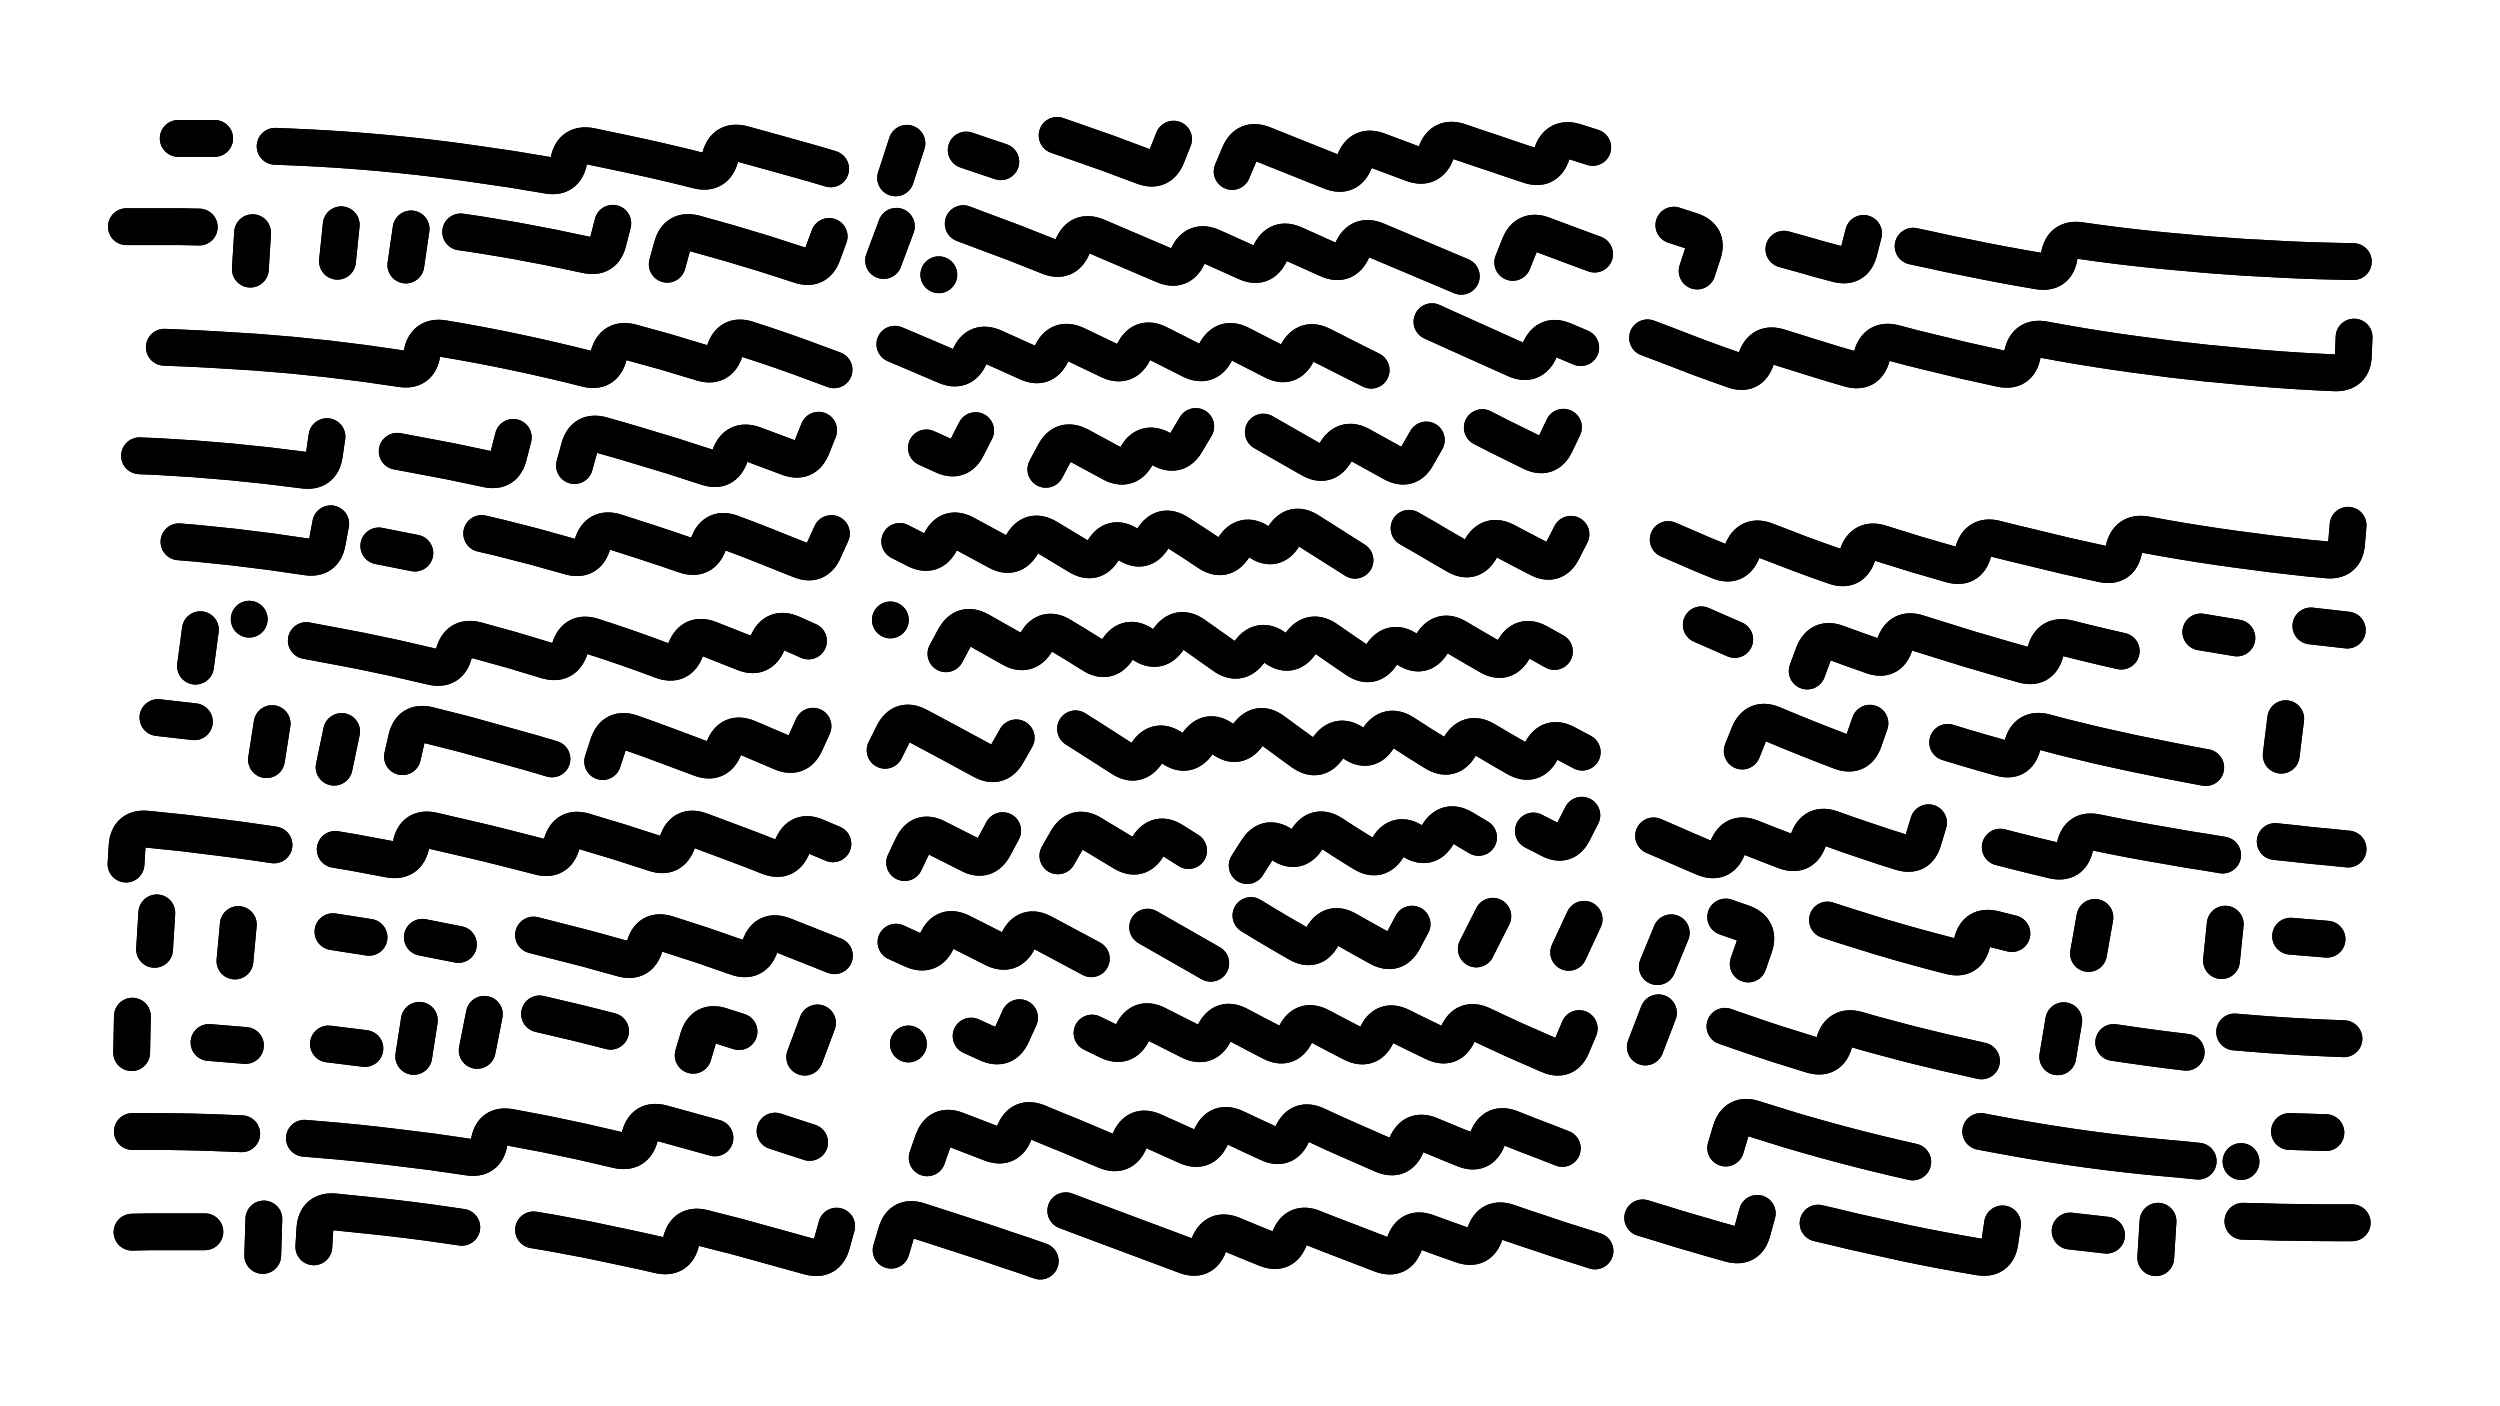
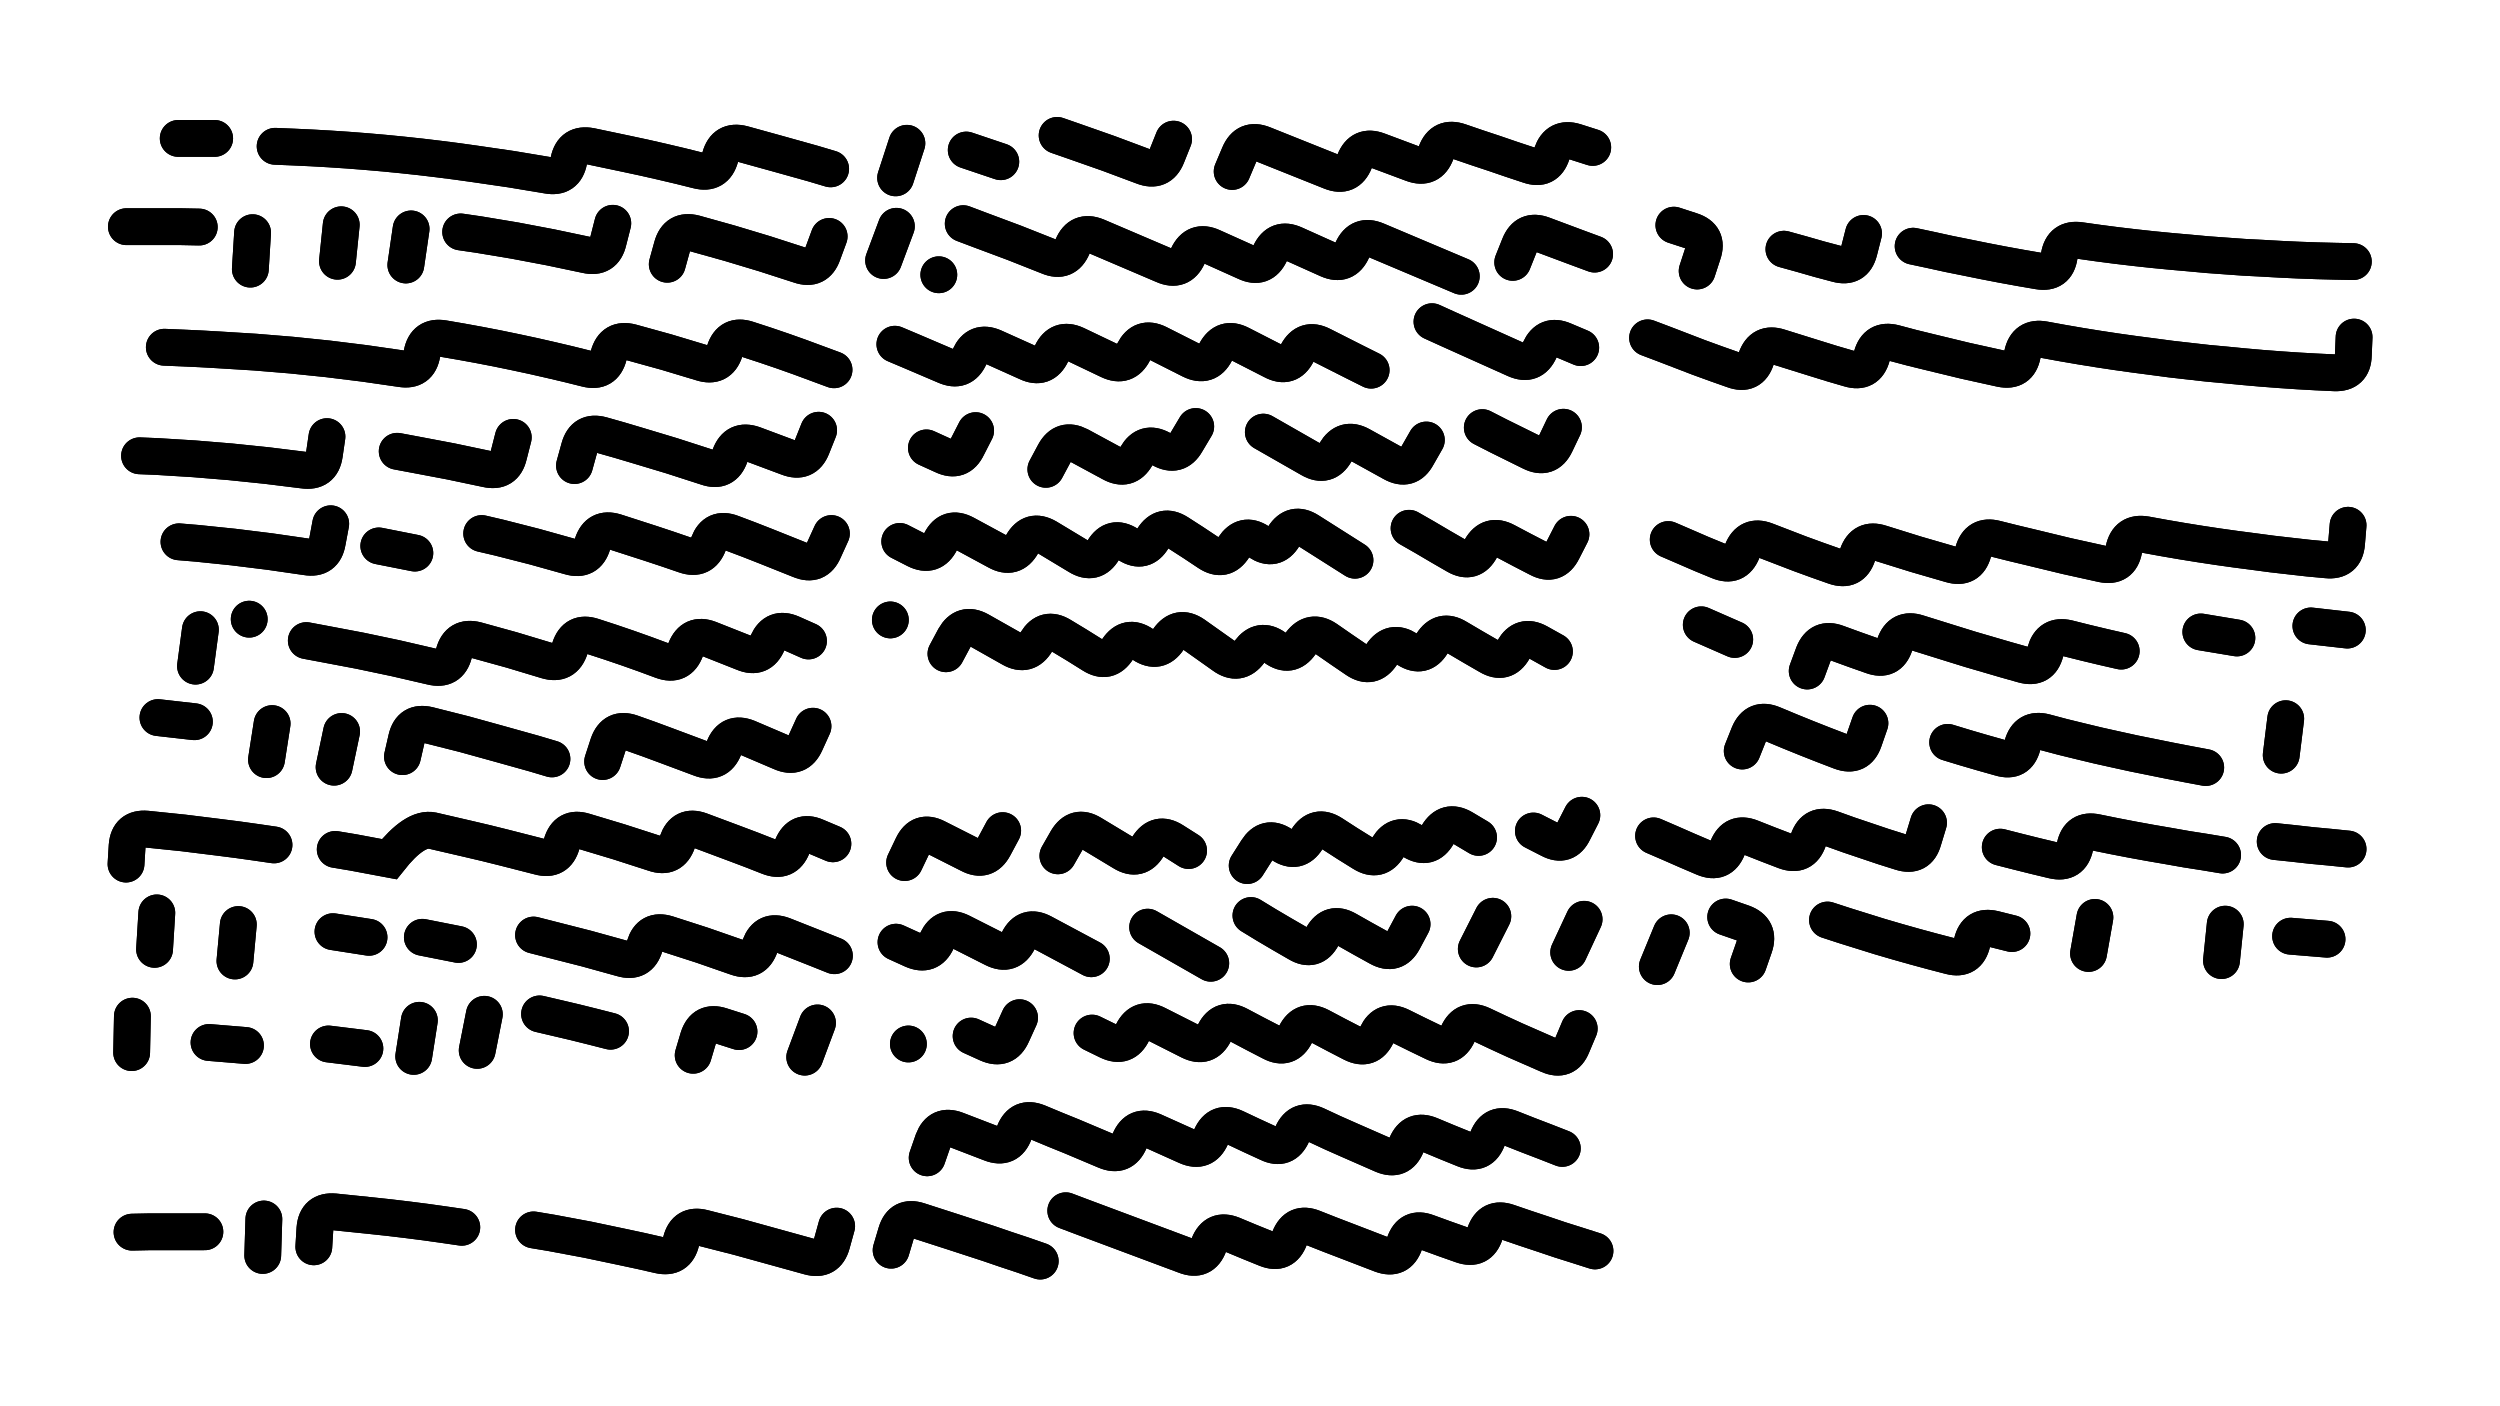
<svg xmlns="http://www.w3.org/2000/svg" viewBox="0 0 6656 3744">
  <title>Infinite Scribble #3013</title>
  <defs>
    <filter id="piece_3013_16_9_filter" x="-100" y="-100" width="6856" height="3944" filterUnits="userSpaceOnUse">
      <feTurbulence result="lineShape_distorted_turbulence" type="turbulence" baseFrequency="10204e-6" numOctaves="3" />
      <feGaussianBlur in="lineShape_distorted_turbulence" result="lineShape_distorted_turbulence_smoothed" stdDeviation="11760e-3" />
      <feDisplacementMap in="SourceGraphic" in2="lineShape_distorted_turbulence_smoothed" result="lineShape_distorted_results_shifted" scale="9800e-2" xChannelSelector="R" yChannelSelector="G" />
      <feOffset in="lineShape_distorted_results_shifted" result="lineShape_distorted" dx="-2450e-2" dy="-2450e-2" />
      <feGaussianBlur in="lineShape_distorted" result="lineShape_1" stdDeviation="4900e-3" />
      <feColorMatrix in="lineShape_1" result="lineShape" type="matrix" values="1 0 0 0 0  0 1 0 0 0  0 0 1 0 0  0 0 0 5880e-3 -2940e-3" />
      <feGaussianBlur in="lineShape" result="shrank_blurred" stdDeviation="10000e-3" />
      <feColorMatrix in="shrank_blurred" result="shrank" type="matrix" values="1 0 0 0 0 0 1 0 0 0 0 0 1 0 0 0 0 0 7200e-3 -3900e-3" />
      <feColorMatrix in="lineShape" result="border_filled" type="matrix" values="0.5 0 0 0 -0.15  0 0.5 0 0 -0.15  0 0 0.5 0 -0.15  0 0 0 1 0" />
      <feComposite in="border_filled" in2="shrank" result="border" operator="out" />
      <feColorMatrix in="lineShape" result="adjustedColor" type="matrix" values="0.95 0 0 0 -0.05  0 0.95 0 0 -0.05  0 0 0.95 0 -0.05  0 0 0 1 0" />
      <feMorphology in="lineShape" result="frost1_shrink" operator="erode" radius="9800e-3" />
      <feColorMatrix in="frost1_shrink" result="frost1" type="matrix" values="2 0 0 0 0.05  0 2 0 0 0.05  0 0 2 0 0.05  0 0 0 0.5 0" />
      <feMorphology in="lineShape" result="frost2_shrink" operator="erode" radius="29400e-3" />
      <feColorMatrix in="frost2_shrink" result="frost2" type="matrix" values="2 0 0 0 0.35  0 2 0 0 0.35  0 0 2 0 0.35  0 0 0 0.5 0" />
      <feMerge result="shapes_linestyle_colors">
        <feMergeNode in="frost1" />
        <feMergeNode in="frost2" />
      </feMerge>
      <feTurbulence result="shapes_linestyle_linestyle_turbulence" type="turbulence" baseFrequency="306e-3" numOctaves="2" />
      <feDisplacementMap in="shapes_linestyle_colors" in2="shapes_linestyle_linestyle_turbulence" result="frost" scale="-65333e-3" xChannelSelector="R" yChannelSelector="G" />
      <feMerge result="shapes_linestyle">
        <feMergeNode in="adjustedColor" />
        <feMergeNode in="frost" />
      </feMerge>
      <feComposite in="shapes_linestyle" in2="shrank" result="shapes_linestyle_cropped" operator="atop" />
      <feComposite in="border" in2="shapes_linestyle_cropped" result="shapes" operator="over" />
    </filter>
    <filter id="piece_3013_16_9_shadow" x="-100" y="-100" width="6856" height="3944" filterUnits="userSpaceOnUse">
      <feColorMatrix in="SourceGraphic" result="result_blackened" type="matrix" values="0 0 0 0 0  0 0 0 0 0  0 0 0 0 0  0 0 0 0.8 0" />
      <feGaussianBlur in="result_blackened" result="result_blurred" stdDeviation="29400e-3" />
      <feComposite in="SourceGraphic" in2="result_blurred" result="result" operator="over" />
    </filter>
    <filter id="piece_3013_16_9_overall" x="-100" y="-100" width="6856" height="3944" filterUnits="userSpaceOnUse">
      <feTurbulence result="background_texture_bumps" type="fractalNoise" baseFrequency="67e-3" numOctaves="3" />
      <feDiffuseLighting in="background_texture_bumps" result="background_texture" surfaceScale="1" diffuseConstant="2" lighting-color="#555">
        <feDistantLight azimuth="225" elevation="20" />
      </feDiffuseLighting>
      <feMorphology in="SourceGraphic" result="background_glow_1_thicken" operator="dilate" radius="22350e-3" />
      <feColorMatrix in="background_glow_1_thicken" result="background_glow_1_thicken_colored" type="matrix" values="0 0 0 0 0  0 0 0 0 0  0 0 0 0 0  0 0 0 1 0" />
      <feGaussianBlur in="background_glow_1_thicken_colored" result="background_glow_1" stdDeviation="59600e-3" />
      <feMorphology in="SourceGraphic" result="background_glow_2_thicken" operator="dilate" radius="0" />
      <feColorMatrix in="background_glow_2_thicken" result="background_glow_2_thicken_colored" type="matrix" values="0 0 0 0 0  0 0 0 0 0  0 0 0 0 0  0 0 0 0 0" />
      <feGaussianBlur in="background_glow_2_thicken_colored" result="background_glow_2" stdDeviation="0" />
      <feComposite in="background_glow_1" in2="background_glow_2" result="background_glow" operator="out" />
      <feBlend in="background_glow" in2="background_texture" result="background_merged" mode="normal" />
      <feColorMatrix in="background_merged" result="background" type="matrix" values="0.2 0 0 0 0  0 0.2 0 0 0  0 0 0.2 0 0  0 0 0 1 0" />
    </filter>
    <clipPath id="piece_3013_16_9_clip">
      <rect x="0" y="0" width="6656" height="3744" />
    </clipPath>
    <g id="layer_1" filter="url(#piece_3013_16_9_filter)" stroke-width="98" stroke-linecap="round" fill="none">
      <path d="M 757 414 Q 757 414 805 416 Q 854 418 902 421 Q 951 424 999 428 Q 1048 432 1096 437 Q 1145 442 1193 448 Q 1242 454 1290 461 Q 1338 468 1386 475 Q 1434 483 1482 491 Q 1530 500 1539 452 Q 1549 405 1597 414 Q 1645 424 1692 434 Q 1740 444 1787 455 Q 1835 466 1882 478 Q 1929 490 1942 443 Q 1955 396 2002 408 Q 2049 421 2096 434 Q 2143 447 2189 460 L 2236 474 M 499 393 L 596 393" stroke="hsl(205,100%,73%)" />
      <path d="M 3305 481 Q 3305 481 3324 436 Q 3343 391 3388 409 Q 3433 427 3478 445 Q 3523 463 3568 481 Q 3613 499 3631 454 Q 3649 409 3694 426 Q 3740 443 3785 460 Q 3831 477 3848 431 Q 3865 386 3911 402 Q 3957 418 4003 433 Q 4049 449 4095 464 Q 4141 480 4156 434 Q 4172 388 4218 402 L 4265 417 M 2839 385 Q 2839 385 2885 401 Q 2931 417 2976 433 Q 3022 450 3067 467 Q 3113 485 3131 440 L 3149 395 M 2597 424 L 2689 455 M 2409 498 L 2439 406" stroke="hsl(254,100%,72%)" />
      <path d="M 1801 728 Q 1801 728 1814 681 Q 1827 634 1874 646 Q 1921 659 1967 672 Q 2014 686 2060 700 Q 2107 715 2153 730 Q 2199 746 2215 700 L 2232 654 M 1251 642 Q 1251 642 1299 649 Q 1347 657 1395 665 Q 1443 674 1490 683 Q 1538 693 1585 703 Q 1633 714 1644 666 L 1656 619 M 923 720 L 933 623 M 691 741 L 697 644 M 361 628 Q 361 628 409 628 Q 458 628 506 628 L 555 629 M 1105 730 L 1119 634" stroke="hsl(231,100%,78%)" />
      <path d="M 4052 723 Q 4052 723 4070 678 Q 4088 633 4133 650 Q 4179 667 4224 684 L 4270 701 M 2589 620 Q 2589 620 2634 637 Q 2680 654 2725 671 Q 2771 689 2816 707 Q 2861 726 2880 681 Q 2899 636 2944 654 Q 2989 673 3033 692 Q 3078 711 3122 730 Q 3167 750 3187 706 Q 3208 662 3252 682 Q 3297 702 3341 722 Q 3385 743 3406 699 Q 3427 655 3471 675 Q 3516 695 3560 715 Q 3605 735 3625 690 Q 3645 646 3690 665 Q 3735 684 3780 703 Q 3825 722 3870 741 L 3915 760 M 2377 718 L 2411 627 M 2524 756 L 2524 756" stroke="hsl(276,100%,73%)" />
      <path d="M 5118 680 Q 5118 680 5165 690 Q 5213 701 5260 710 Q 5308 720 5356 729 Q 5404 738 5452 746 Q 5500 754 5507 706 Q 5515 658 5563 665 Q 5611 672 5659 678 Q 5708 684 5756 689 Q 5805 694 5853 698 Q 5902 703 5950 706 Q 5999 710 6047 712 Q 6096 715 6144 717 Q 6193 719 6241 720 L 6290 721 M 4774 688 Q 4774 688 4821 701 Q 4868 715 4915 727 Q 4962 740 4974 693 L 4986 646 M 4543 746 Q 4543 746 4558 700 Q 4574 654 4527 639 L 4481 624" stroke="hsl(351,100%,65%)" />
      <path d="M 462 949 Q 462 949 510 951 Q 559 953 607 956 Q 656 959 704 962 Q 753 966 801 970 Q 850 975 898 980 Q 947 986 995 992 Q 1044 999 1092 1006 Q 1140 1014 1148 966 Q 1157 918 1205 926 Q 1253 934 1301 943 Q 1349 952 1396 962 Q 1444 972 1491 983 Q 1539 994 1586 1006 Q 1633 1018 1645 971 Q 1658 924 1705 936 Q 1752 949 1799 962 Q 1846 976 1892 990 Q 1939 1005 1954 959 Q 1969 913 2015 928 Q 2062 943 2108 959 Q 2154 975 2199 992 L 2245 1009" stroke="hsl(254,100%,80%)" />
      <path d="M 3837 881 Q 3837 881 3881 901 Q 3926 921 3970 941 Q 4015 961 4059 981 Q 4104 1001 4124 956 Q 4144 912 4188 931 L 4233 950 M 2407 941 Q 2407 941 2452 960 Q 2497 979 2541 998 Q 2586 1018 2606 974 Q 2626 930 2670 949 Q 2715 969 2759 989 Q 2803 1010 2824 966 Q 2845 922 2889 942 Q 2933 963 2977 984 Q 3021 1005 3043 961 Q 3065 918 3108 939 Q 3152 961 3195 983 Q 3239 1005 3261 962 Q 3284 919 3327 941 Q 3370 963 3413 985 Q 3456 1008 3478 965 Q 3501 922 3544 944 Q 3588 966 3631 988 L 3675 1010" stroke="hsl(305,100%,74%)" />
      <path d="M 4411 924 Q 4411 924 4456 941 Q 4502 959 4547 976 Q 4593 993 4639 1009 Q 4685 1026 4700 980 Q 4716 934 4762 949 Q 4809 964 4855 978 Q 4902 993 4948 1006 Q 4995 1020 5008 973 Q 5021 926 5068 938 Q 5115 951 5162 962 Q 5210 974 5257 985 Q 5305 996 5352 1006 Q 5400 1016 5409 968 Q 5419 920 5467 929 Q 5515 938 5563 946 Q 5611 954 5659 961 Q 5707 968 5755 974 Q 5804 981 5852 986 Q 5901 992 5949 996 Q 5998 1001 6046 1005 Q 6095 1009 6143 1012 Q 6192 1015 6240 1017 Q 6289 1019 6290 970 L 6292 922" stroke="hsl(12,100%,67%)" />
      <path d="M 1554 1264 Q 1554 1264 1567 1217 Q 1580 1170 1627 1183 Q 1674 1196 1720 1210 Q 1767 1224 1813 1238 Q 1860 1253 1906 1268 Q 1952 1284 1968 1238 Q 1985 1192 2031 1208 Q 2077 1225 2122 1242 Q 2168 1260 2186 1215 L 2204 1170 M 1082 1226 Q 1082 1226 1130 1235 Q 1178 1244 1225 1253 Q 1273 1263 1320 1273 Q 1368 1284 1379 1236 L 1391 1189 M 396 1238 Q 396 1238 444 1240 Q 493 1243 541 1246 Q 590 1250 638 1254 Q 687 1259 735 1264 Q 784 1270 832 1276 Q 881 1283 888 1235 L 895 1187" stroke="hsl(276,100%,81%)" />
      <path d="M 3971 1163 Q 3971 1163 4014 1185 Q 4058 1207 4101 1228 Q 4145 1250 4166 1206 L 4187 1162 M 3388 1175 Q 3388 1175 3430 1199 Q 3472 1223 3514 1247 Q 3556 1271 3580 1229 Q 3605 1187 3647 1210 Q 3690 1234 3732 1257 Q 3775 1281 3798 1238 L 3822 1196 M 2809 1274 Q 2809 1274 2832 1231 Q 2855 1189 2898 1211 Q 2941 1234 2983 1257 Q 3026 1281 3050 1239 Q 3074 1197 3116 1220 Q 3159 1244 3183 1202 L 3208 1160 M 2491 1217 Q 2491 1217 2535 1237 Q 2579 1258 2600 1214 L 2622 1171" stroke="hsl(351,100%,74%)" />
      <path d="M 1307 1445 Q 1307 1445 1354 1456 Q 1401 1468 1448 1480 Q 1495 1493 1541 1506 Q 1588 1520 1602 1473 Q 1617 1427 1663 1441 Q 1710 1456 1756 1471 Q 1802 1486 1848 1502 Q 1894 1518 1911 1472 Q 1928 1427 1973 1444 Q 2019 1461 2064 1479 Q 2109 1497 2154 1515 Q 2199 1534 2218 1489 L 2238 1445 M 1033 1478 L 1129 1497 M 501 1467 Q 501 1467 549 1471 Q 598 1476 646 1481 Q 695 1487 743 1493 Q 792 1500 840 1507 Q 888 1515 896 1467 L 905 1419" stroke="hsl(305,100%,82%)" />
      <path d="M 3776 1431 Q 3776 1431 3818 1455 Q 3860 1480 3902 1504 Q 3944 1528 3967 1485 Q 3991 1443 4034 1466 Q 4077 1489 4120 1511 Q 4163 1534 4185 1490 L 4207 1447 M 3632 1516 Q 3632 1516 3591 1490 Q 3550 1464 3509 1438 Q 3468 1412 3442 1453 Q 3417 1494 3376 1467 Q 3336 1441 3309 1482 Q 3283 1523 3242 1496 Q 3202 1469 3161 1443 Q 3120 1417 3094 1458 Q 3069 1500 3028 1474 Q 2987 1448 2962 1489 Q 2937 1531 2895 1505 Q 2854 1480 2812 1455 Q 2770 1431 2746 1473 Q 2722 1516 2679 1492 Q 2637 1469 2594 1446 Q 2551 1423 2529 1466 Q 2507 1510 2463 1488 L 2420 1466" stroke="hsl(12,100%,76%)" />
      <path d="M 4466 1461 Q 4466 1461 4510 1480 Q 4555 1500 4600 1518 Q 4645 1537 4663 1492 Q 4681 1447 4726 1464 Q 4772 1482 4817 1499 Q 4863 1516 4909 1532 Q 4955 1548 4970 1502 Q 4986 1456 5032 1471 Q 5079 1486 5125 1500 Q 5172 1514 5218 1527 Q 5265 1541 5278 1494 Q 5291 1447 5338 1459 Q 5385 1471 5432 1482 Q 5480 1494 5527 1505 Q 5575 1516 5622 1526 Q 5670 1536 5679 1488 Q 5689 1440 5737 1448 Q 5785 1457 5833 1465 Q 5881 1473 5929 1480 Q 5977 1487 6025 1493 Q 6074 1500 6122 1505 Q 6171 1511 6219 1515 Q 6268 1520 6272 1471 L 6276 1423" stroke="hsl(42,100%,70%)" />
      <path d="M 545 1798 L 558 1701 M 840 1730 Q 840 1730 888 1739 Q 936 1748 983 1757 Q 1031 1767 1078 1777 Q 1126 1788 1173 1799 Q 1221 1811 1233 1764 Q 1246 1717 1293 1729 Q 1340 1742 1387 1755 Q 1434 1769 1480 1783 Q 1527 1797 1542 1750 Q 1557 1704 1603 1719 Q 1650 1734 1696 1750 Q 1742 1766 1787 1783 Q 1833 1800 1850 1754 Q 1868 1709 1913 1726 Q 1959 1744 2004 1762 Q 2049 1781 2068 1736 Q 2088 1692 2132 1711 L 2177 1731 M 688 1673 L 688 1673" stroke="hsl(276,100%,85%)" />
      <path d="M 2543 1765 Q 2543 1765 2566 1722 Q 2590 1680 2632 1703 Q 2675 1727 2717 1751 Q 2759 1775 2784 1733 Q 2809 1692 2850 1717 Q 2892 1742 2933 1768 Q 2974 1794 3000 1753 Q 3027 1713 3067 1740 Q 3108 1767 3135 1727 Q 3163 1687 3203 1714 Q 3243 1742 3282 1770 Q 3322 1799 3351 1760 Q 3380 1721 3419 1749 Q 3459 1778 3487 1738 Q 3516 1699 3556 1726 Q 3596 1754 3636 1781 Q 3676 1808 3703 1767 Q 3730 1727 3771 1753 Q 3812 1779 3837 1738 Q 3863 1697 3904 1722 Q 3946 1747 3988 1771 Q 4030 1796 4054 1754 Q 4078 1712 4120 1735 L 4163 1759 M 2395 1675 L 2395 1675" stroke="hsl(351,100%,78%)" />
      <path d="M 6177 1691 L 6274 1702 M 5884 1707 L 5980 1723 M 4836 1811 Q 4836 1811 4853 1765 Q 4871 1720 4916 1737 Q 4962 1754 5008 1770 Q 5054 1787 5069 1741 Q 5085 1695 5131 1710 Q 5178 1725 5224 1739 Q 5271 1754 5317 1767 Q 5364 1781 5411 1794 Q 5458 1807 5470 1760 Q 5483 1713 5530 1724 Q 5577 1736 5624 1747 L 5672 1758 M 4554 1688 L 4643 1727" stroke="hsl(27,100%,73%)" />
      <path d="M 1629 2052 Q 1629 2052 1644 2006 Q 1660 1960 1706 1976 Q 1752 1992 1797 2009 Q 1843 2026 1888 2043 Q 1934 2061 1952 2016 Q 1970 1971 2015 1989 Q 2060 2008 2104 2027 Q 2149 2047 2169 2002 L 2189 1958 M 1096 2039 Q 1096 2039 1107 1991 Q 1118 1944 1165 1955 Q 1213 1967 1260 1979 Q 1307 1992 1354 2005 Q 1401 2018 1447 2031 L 1494 2045 M 734 2047 L 749 1951 M 934 1972 L 914 2067 M 445 1935 L 542 1946" stroke="hsl(254,100%,87%)" />
-       <path d="M 2888 1965 Q 2888 1965 2929 1991 Q 2970 2017 3010 2043 Q 3051 2070 3078 2029 Q 3105 1989 3145 2016 Q 3185 2044 3213 2004 Q 3241 1964 3280 1992 Q 3319 2021 3347 1981 Q 3376 1942 3415 1971 Q 3454 2000 3493 2028 Q 3533 2056 3560 2016 Q 3588 1976 3628 2003 Q 3668 2031 3694 1990 Q 3721 1950 3762 1976 Q 3803 2003 3844 2028 Q 3886 2054 3911 2012 Q 3936 1970 3978 1994 Q 4020 2019 4062 2043 Q 4105 2067 4128 2024 Q 4151 1981 4194 2004 L 4237 2027 M 2381 2022 Q 2381 2022 2403 1978 Q 2425 1935 2468 1957 Q 2511 1980 2554 2003 Q 2597 2026 2639 2049 Q 2682 2073 2706 2031 L 2730 1989" stroke="hsl(305,100%,81%)" />
      <path d="M 5210 2001 Q 5210 2001 5256 2015 Q 5303 2029 5350 2042 Q 5397 2056 5409 2009 Q 5422 1962 5469 1974 Q 5516 1987 5563 1998 Q 5611 2010 5658 2020 Q 5706 2031 5753 2040 Q 5801 2050 5849 2059 L 5897 2068 M 4663 2024 Q 4663 2024 4681 1979 Q 4700 1934 4745 1953 Q 4790 1972 4835 1990 Q 4880 2008 4925 2025 Q 4971 2042 4987 1996 L 5003 1950 M 6098 2035 L 6110 1938" stroke="hsl(12,100%,75%)" />
-       <path d="M 917 2286 Q 917 2286 965 2294 Q 1013 2303 1061 2312 Q 1109 2321 1119 2273 Q 1129 2226 1176 2236 Q 1224 2247 1271 2258 Q 1319 2269 1366 2281 Q 1413 2293 1460 2305 Q 1507 2318 1520 2271 Q 1534 2224 1580 2238 Q 1627 2252 1673 2266 Q 1720 2281 1766 2296 Q 1812 2312 1828 2266 Q 1844 2220 1889 2236 Q 1935 2253 1980 2270 Q 2026 2287 2071 2305 Q 2116 2323 2134 2278 Q 2153 2233 2197 2252 L 2242 2271 M 754 2274 Q 754 2274 706 2267 Q 658 2260 609 2254 Q 561 2248 512 2242 Q 464 2237 415 2232 Q 367 2228 363 2276 L 360 2325" stroke="hsl(231,100%,88%)" />
+       <path d="M 917 2286 Q 917 2286 965 2294 Q 1013 2303 1061 2312 Q 1129 2226 1176 2236 Q 1224 2247 1271 2258 Q 1319 2269 1366 2281 Q 1413 2293 1460 2305 Q 1507 2318 1520 2271 Q 1534 2224 1580 2238 Q 1627 2252 1673 2266 Q 1720 2281 1766 2296 Q 1812 2312 1828 2266 Q 1844 2220 1889 2236 Q 1935 2253 1980 2270 Q 2026 2287 2071 2305 Q 2116 2323 2134 2278 Q 2153 2233 2197 2252 L 2242 2271 M 754 2274 Q 754 2274 706 2267 Q 658 2260 609 2254 Q 561 2248 512 2242 Q 464 2237 415 2232 Q 367 2228 363 2276 L 360 2325" stroke="hsl(231,100%,88%)" />
      <path d="M 4107 2237 Q 4107 2237 4150 2259 Q 4193 2282 4214 2238 L 4236 2195 M 3345 2329 Q 3345 2329 3371 2288 Q 3397 2247 3437 2273 Q 3478 2300 3504 2259 Q 3530 2218 3571 2244 Q 3612 2271 3653 2296 Q 3695 2322 3720 2280 Q 3745 2239 3786 2264 Q 3828 2289 3852 2247 Q 3877 2205 3919 2229 L 3961 2254 M 2841 2303 Q 2841 2303 2865 2261 Q 2890 2219 2931 2244 Q 2973 2269 3014 2294 Q 3056 2320 3081 2278 Q 3107 2237 3148 2263 L 3189 2289 M 2433 2321 Q 2433 2321 2454 2277 Q 2475 2233 2518 2255 Q 2562 2277 2605 2299 Q 2648 2322 2671 2279 L 2694 2236" stroke="hsl(276,100%,84%)" />
      <path d="M 6082 2265 Q 6082 2265 6130 2270 Q 6179 2276 6227 2280 L 6276 2285 M 5350 2280 Q 5350 2280 5397 2292 Q 5444 2304 5491 2315 Q 5539 2326 5549 2278 Q 5559 2231 5606 2241 Q 5654 2251 5702 2260 Q 5750 2269 5798 2277 Q 5846 2286 5894 2293 L 5942 2301 M 4427 2250 Q 4427 2250 4471 2269 Q 4516 2289 4561 2308 Q 4606 2327 4624 2282 Q 4642 2237 4687 2255 Q 4732 2273 4777 2290 Q 4823 2307 4839 2261 Q 4855 2215 4901 2231 Q 4947 2248 4993 2263 Q 5039 2279 5085 2293 Q 5132 2308 5145 2261 L 5159 2215" stroke="hsl(351,100%,77%)" />
      <path d="M 1445 2514 Q 1445 2514 1492 2526 Q 1539 2538 1586 2550 Q 1633 2563 1680 2576 Q 1727 2590 1741 2543 Q 1755 2497 1801 2511 Q 1848 2526 1894 2541 Q 1940 2557 1986 2573 Q 2032 2589 2048 2543 Q 2065 2498 2110 2515 Q 2156 2533 2201 2551 L 2246 2569 M 436 2552 L 442 2455 M 650 2583 L 659 2486 M 1149 2520 L 1245 2539 M 911 2505 L 1007 2520" stroke="hsl(205,100%,84%)" />
      <path d="M 4201 2560 L 4242 2472 M 3955 2551 L 3999 2464 M 3355 2462 Q 3355 2462 3396 2487 Q 3438 2512 3480 2536 Q 3522 2561 3545 2518 Q 3569 2476 3611 2500 Q 3653 2524 3695 2547 Q 3738 2571 3761 2528 L 3784 2485 M 3080 2493 Q 3080 2493 3122 2517 Q 3164 2541 3206 2565 L 3248 2589 M 2410 2533 Q 2410 2533 2454 2553 Q 2499 2573 2519 2529 Q 2540 2485 2583 2506 Q 2627 2528 2670 2550 Q 2714 2572 2736 2528 Q 2758 2485 2801 2508 Q 2844 2531 2887 2554 L 2930 2577" stroke="hsl(254,100%,86%)" />
      <path d="M 5585 2563 L 5602 2467 M 4890 2474 Q 4890 2474 4936 2489 Q 4983 2504 5029 2518 Q 5076 2532 5123 2545 Q 5170 2558 5217 2570 Q 5264 2582 5275 2534 Q 5286 2487 5333 2498 L 5381 2510 M 4679 2591 Q 4679 2591 4695 2545 Q 4711 2499 4665 2482 L 4619 2466 M 6123 2517 L 6220 2525 M 5939 2582 L 5949 2485 M 4474 2508 L 4437 2598" stroke="hsl(305,100%,80%)" />
      <path d="M 375 2827 L 377 2730 M 2167 2839 L 2201 2748 M 1870 2834 Q 1870 2834 1884 2787 Q 1899 2741 1945 2756 L 1992 2771 M 1126 2837 L 1141 2741 M 1461 2724 Q 1461 2724 1508 2735 Q 1556 2746 1603 2758 L 1650 2770 M 899 2804 L 996 2816 M 678 2808 L 581 2800 M 1295 2821 L 1314 2725" stroke="hsl(231,100%,88%)" />
      <path d="M 2932 2775 Q 2932 2775 2975 2796 Q 3019 2817 3040 2773 Q 3062 2730 3105 2752 Q 3149 2774 3192 2796 Q 3236 2818 3258 2774 Q 3280 2731 3323 2754 Q 3366 2777 3409 2799 Q 3452 2822 3474 2778 Q 3496 2735 3539 2757 Q 3582 2780 3625 2802 Q 3669 2824 3690 2780 Q 3711 2736 3754 2757 Q 3798 2779 3842 2800 Q 3886 2821 3906 2777 Q 3926 2733 3970 2753 Q 4014 2774 4058 2794 Q 4103 2814 4147 2833 Q 4192 2853 4210 2808 L 4229 2763 M 2610 2783 Q 2610 2783 2654 2803 Q 2699 2823 2719 2778 L 2739 2734 M 2443 2804 L 2443 2804" stroke="hsl(276,100%,84%)" />
-       <path d="M 4617 2757 Q 4617 2757 4663 2773 Q 4709 2789 4755 2804 Q 4802 2819 4848 2833 Q 4895 2847 4908 2800 Q 4922 2753 4969 2766 Q 5016 2780 5063 2792 Q 5110 2805 5157 2816 Q 5205 2828 5252 2838 L 5300 2849 M 5974 2772 Q 5974 2772 6022 2776 Q 6071 2780 6119 2783 Q 6168 2786 6216 2788 L 6265 2790 M 4440 2721 L 4405 2812 M 5652 2800 Q 5652 2800 5700 2807 Q 5748 2814 5796 2820 L 5845 2826 M 5503 2838 L 5519 2742" stroke="hsl(351,100%,77%)" />
-       <path d="M 2088 3036 L 2180 3066 M 835 3055 Q 835 3055 883 3059 Q 932 3063 980 3068 Q 1029 3073 1077 3079 Q 1126 3085 1174 3091 Q 1223 3098 1271 3105 Q 1319 3113 1327 3065 Q 1335 3017 1383 3026 Q 1431 3035 1478 3044 Q 1526 3054 1573 3064 Q 1621 3075 1668 3086 Q 1716 3097 1728 3050 Q 1740 3003 1787 3015 Q 1834 3028 1881 3041 L 1928 3054 M 377 3037 Q 377 3037 425 3037 Q 474 3037 522 3038 Q 571 3039 619 3041 L 668 3043" stroke="hsl(254,100%,87%)" />
      <path d="M 2493 3107 Q 2493 3107 2509 3061 Q 2526 3016 2571 3033 Q 2617 3051 2662 3068 Q 2708 3086 2725 3040 Q 2743 2995 2788 3013 Q 2833 3032 2878 3050 Q 2923 3069 2968 3088 Q 3013 3107 3032 3062 Q 3051 3017 3095 3036 Q 3140 3056 3184 3076 Q 3229 3096 3249 3051 Q 3269 3007 3313 3027 Q 3357 3048 3401 3068 Q 3445 3089 3465 3044 Q 3485 3000 3529 3020 Q 3573 3041 3617 3060 Q 3662 3080 3706 3099 Q 3751 3118 3769 3073 Q 3788 3028 3833 3047 Q 3878 3066 3923 3084 Q 3968 3102 3985 3056 Q 4003 3011 4048 3029 Q 4093 3047 4138 3064 L 4184 3082" stroke="hsl(305,100%,81%)" />
-       <path d="M 5298 3037 Q 5298 3037 5346 3046 Q 5394 3055 5442 3063 Q 5490 3071 5538 3078 Q 5586 3085 5634 3091 Q 5683 3097 5731 3102 Q 5780 3107 5828 3111 L 5877 3116 M 6120 3037 L 6217 3040 M 4619 3081 Q 4619 3081 4633 3034 Q 4648 2988 4694 3003 Q 4741 3018 4787 3032 Q 4834 3046 4881 3059 Q 4928 3072 4975 3084 Q 5022 3096 5069 3107 L 5117 3118 M 5991 3117 L 5991 3117" stroke="hsl(12,100%,75%)" />
      <path d="M 724 3367 L 727 3270 M 1445 3299 Q 1445 3299 1493 3307 Q 1541 3316 1589 3325 Q 1637 3335 1684 3345 Q 1732 3355 1779 3366 Q 1827 3377 1838 3329 Q 1850 3282 1897 3294 Q 1944 3306 1991 3318 Q 2038 3331 2085 3344 Q 2132 3357 2179 3370 Q 2226 3383 2239 3336 L 2252 3289 M 376 3305 Q 376 3305 424 3304 Q 473 3304 521 3304 L 570 3304 M 1254 3292 Q 1254 3292 1206 3285 Q 1158 3278 1109 3272 Q 1061 3266 1012 3261 Q 964 3256 915 3251 Q 867 3247 863 3295 L 860 3344" stroke="hsl(276,100%,85%)" />
      <path d="M 2862 3248 Q 2862 3248 2907 3265 Q 2953 3282 2998 3299 Q 3044 3316 3089 3333 Q 3135 3350 3180 3367 Q 3226 3385 3243 3339 Q 3261 3294 3306 3312 Q 3351 3331 3396 3349 Q 3441 3367 3458 3321 Q 3476 3276 3521 3294 Q 3566 3312 3611 3329 Q 3657 3347 3702 3364 Q 3748 3381 3764 3335 Q 3780 3289 3825 3306 Q 3871 3323 3917 3339 Q 3963 3355 3978 3309 Q 3994 3263 4040 3279 Q 4086 3295 4132 3310 Q 4178 3326 4224 3340 L 4271 3355 M 2397 3353 Q 2397 3353 2411 3306 Q 2425 3260 2471 3275 Q 2518 3290 2564 3305 Q 2610 3320 2656 3335 Q 2702 3351 2748 3366 L 2794 3382" stroke="hsl(351,100%,78%)" />
-       <path d="M 5764 3373 L 5770 3276 M 4865 3281 Q 4865 3281 4912 3292 Q 4960 3304 5007 3314 Q 5055 3325 5102 3335 Q 5150 3345 5198 3354 Q 5246 3363 5294 3371 Q 5342 3379 5349 3331 L 5356 3283 M 4398 3267 Q 4398 3267 4444 3281 Q 4491 3296 4537 3309 Q 4584 3323 4631 3336 Q 4678 3349 4690 3302 L 4703 3255 M 5996 3276 Q 5996 3276 6044 3277 Q 6093 3279 6141 3279 Q 6190 3280 6238 3280 L 6287 3280 M 5536 3302 L 5633 3313" stroke="hsl(27,100%,73%)" />
    </g>
  </defs>
  <g filter="url(#piece_3013_16_9_overall)" clip-path="url(#piece_3013_16_9_clip)">
    <use href="#layer_1" />
  </g>
  <g clip-path="url(#piece_3013_16_9_clip)">
    <use href="#layer_1" filter="url(#piece_3013_16_9_shadow)" />
  </g>
</svg>